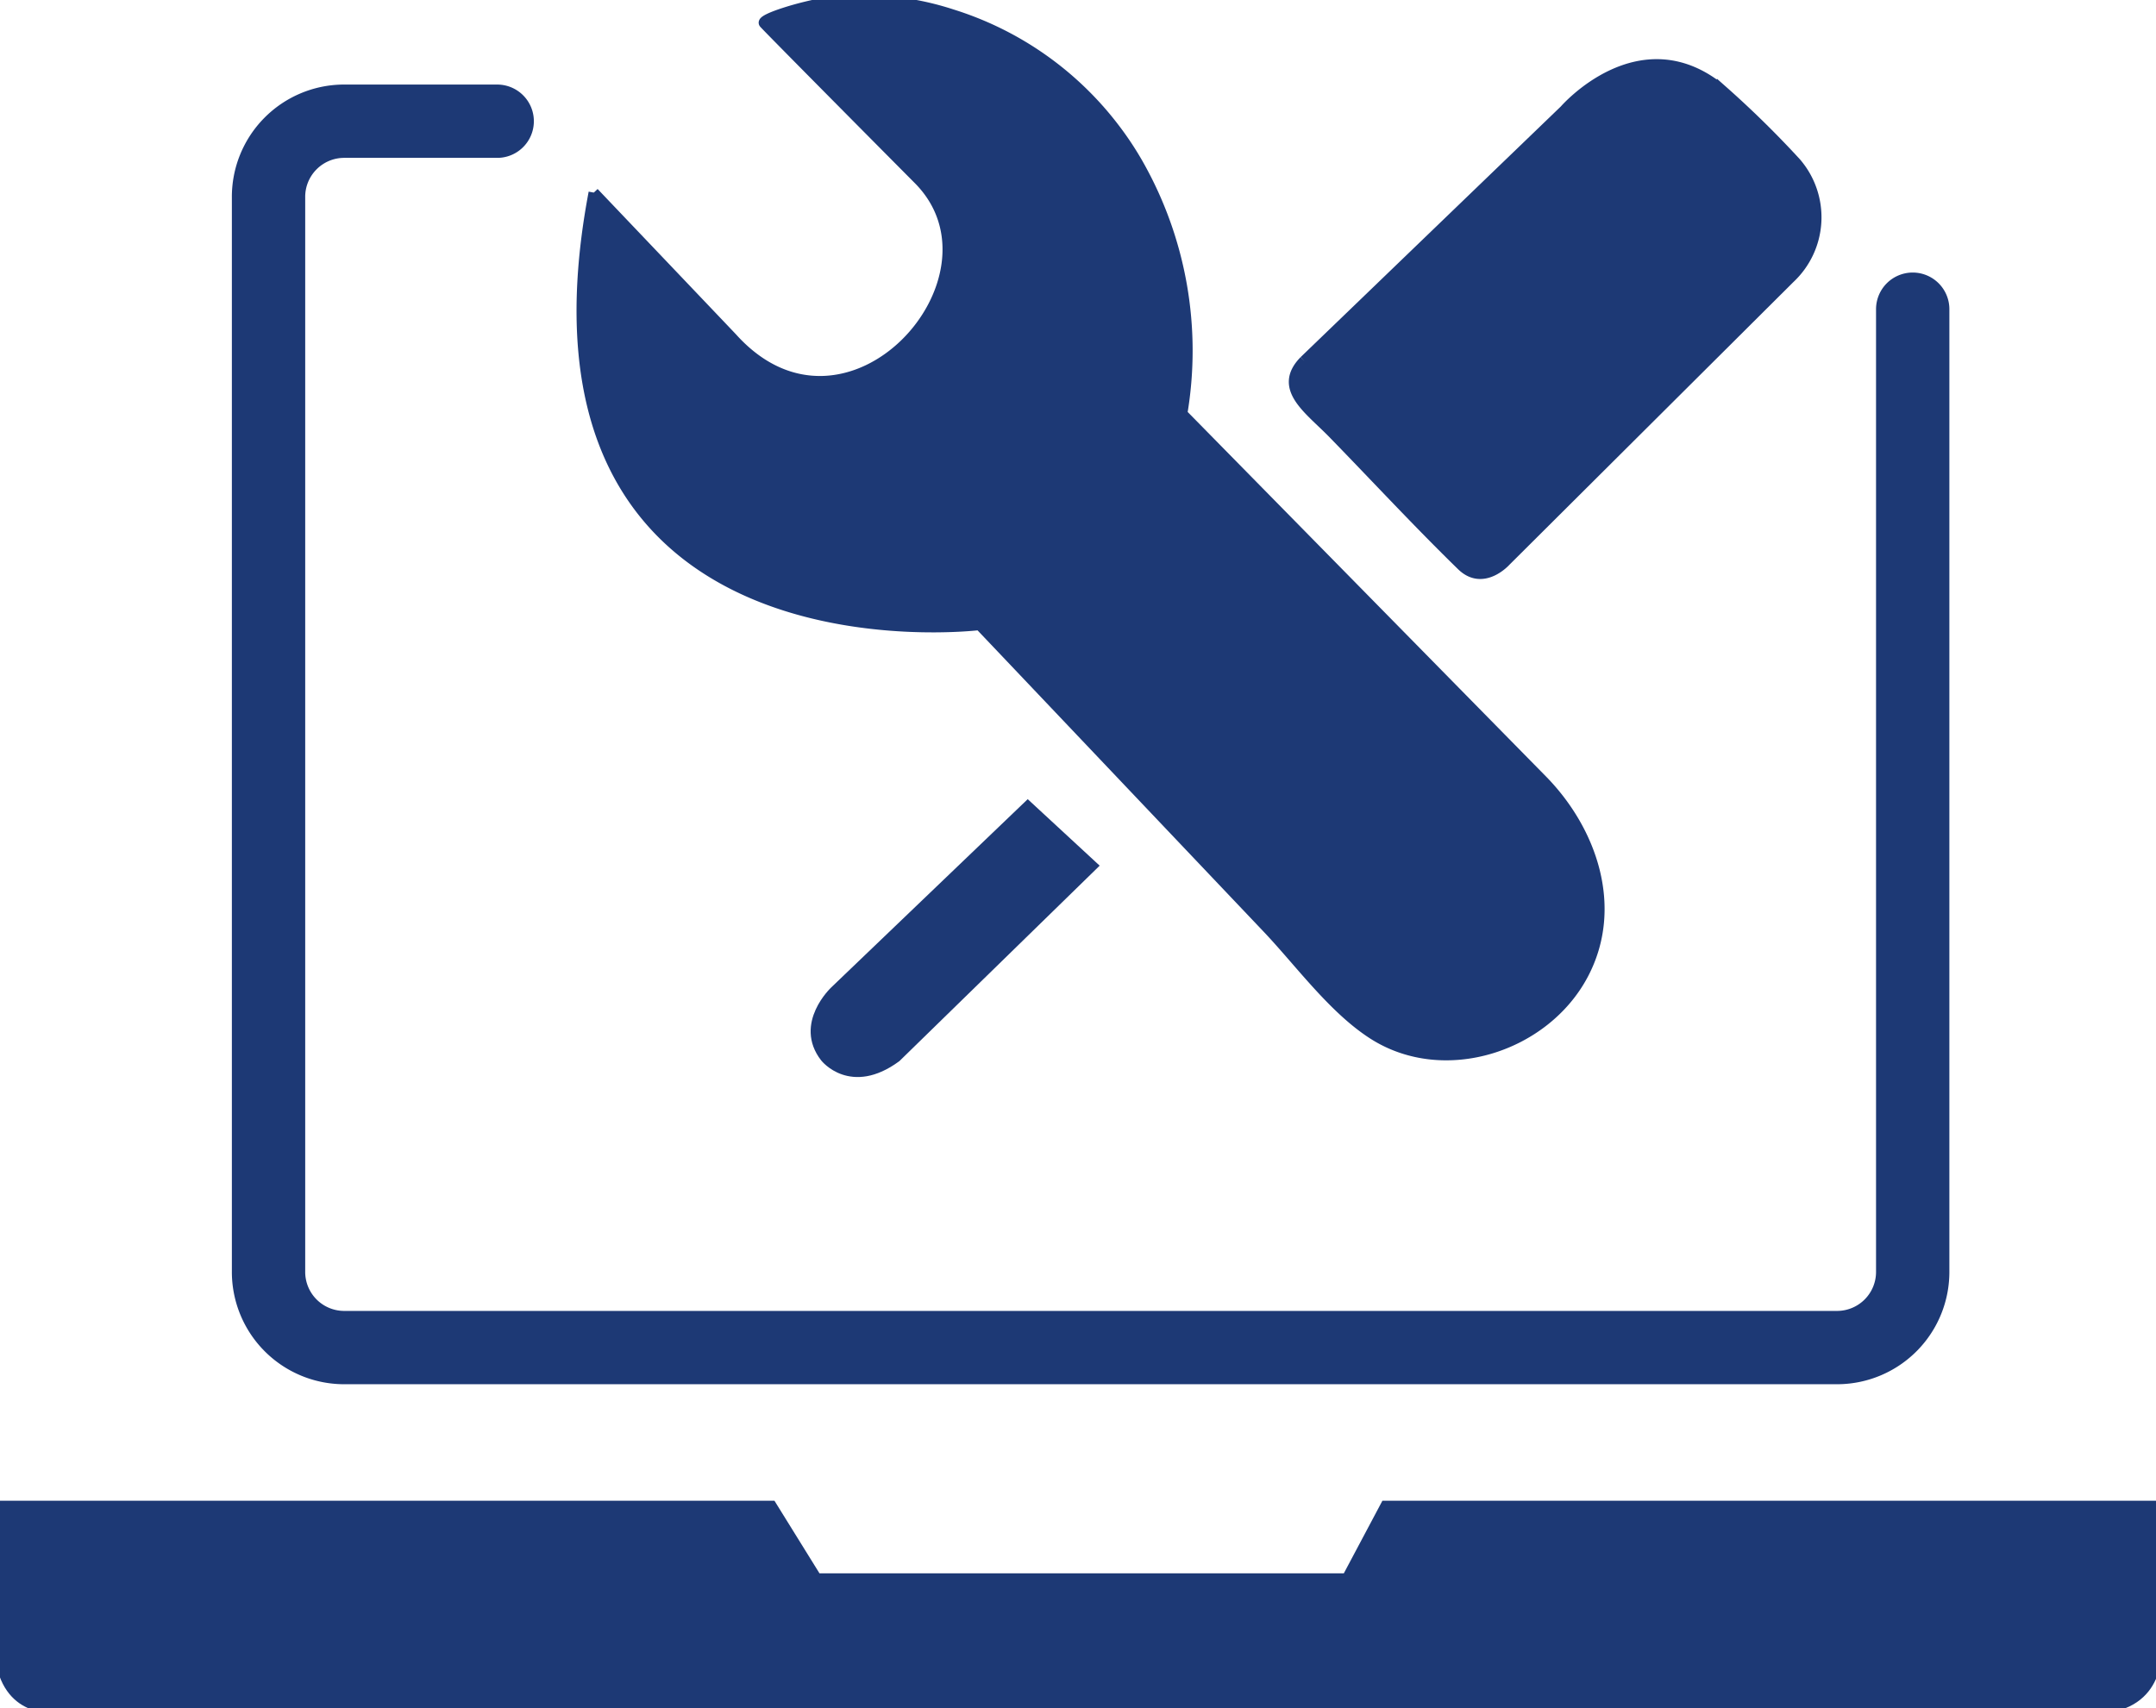
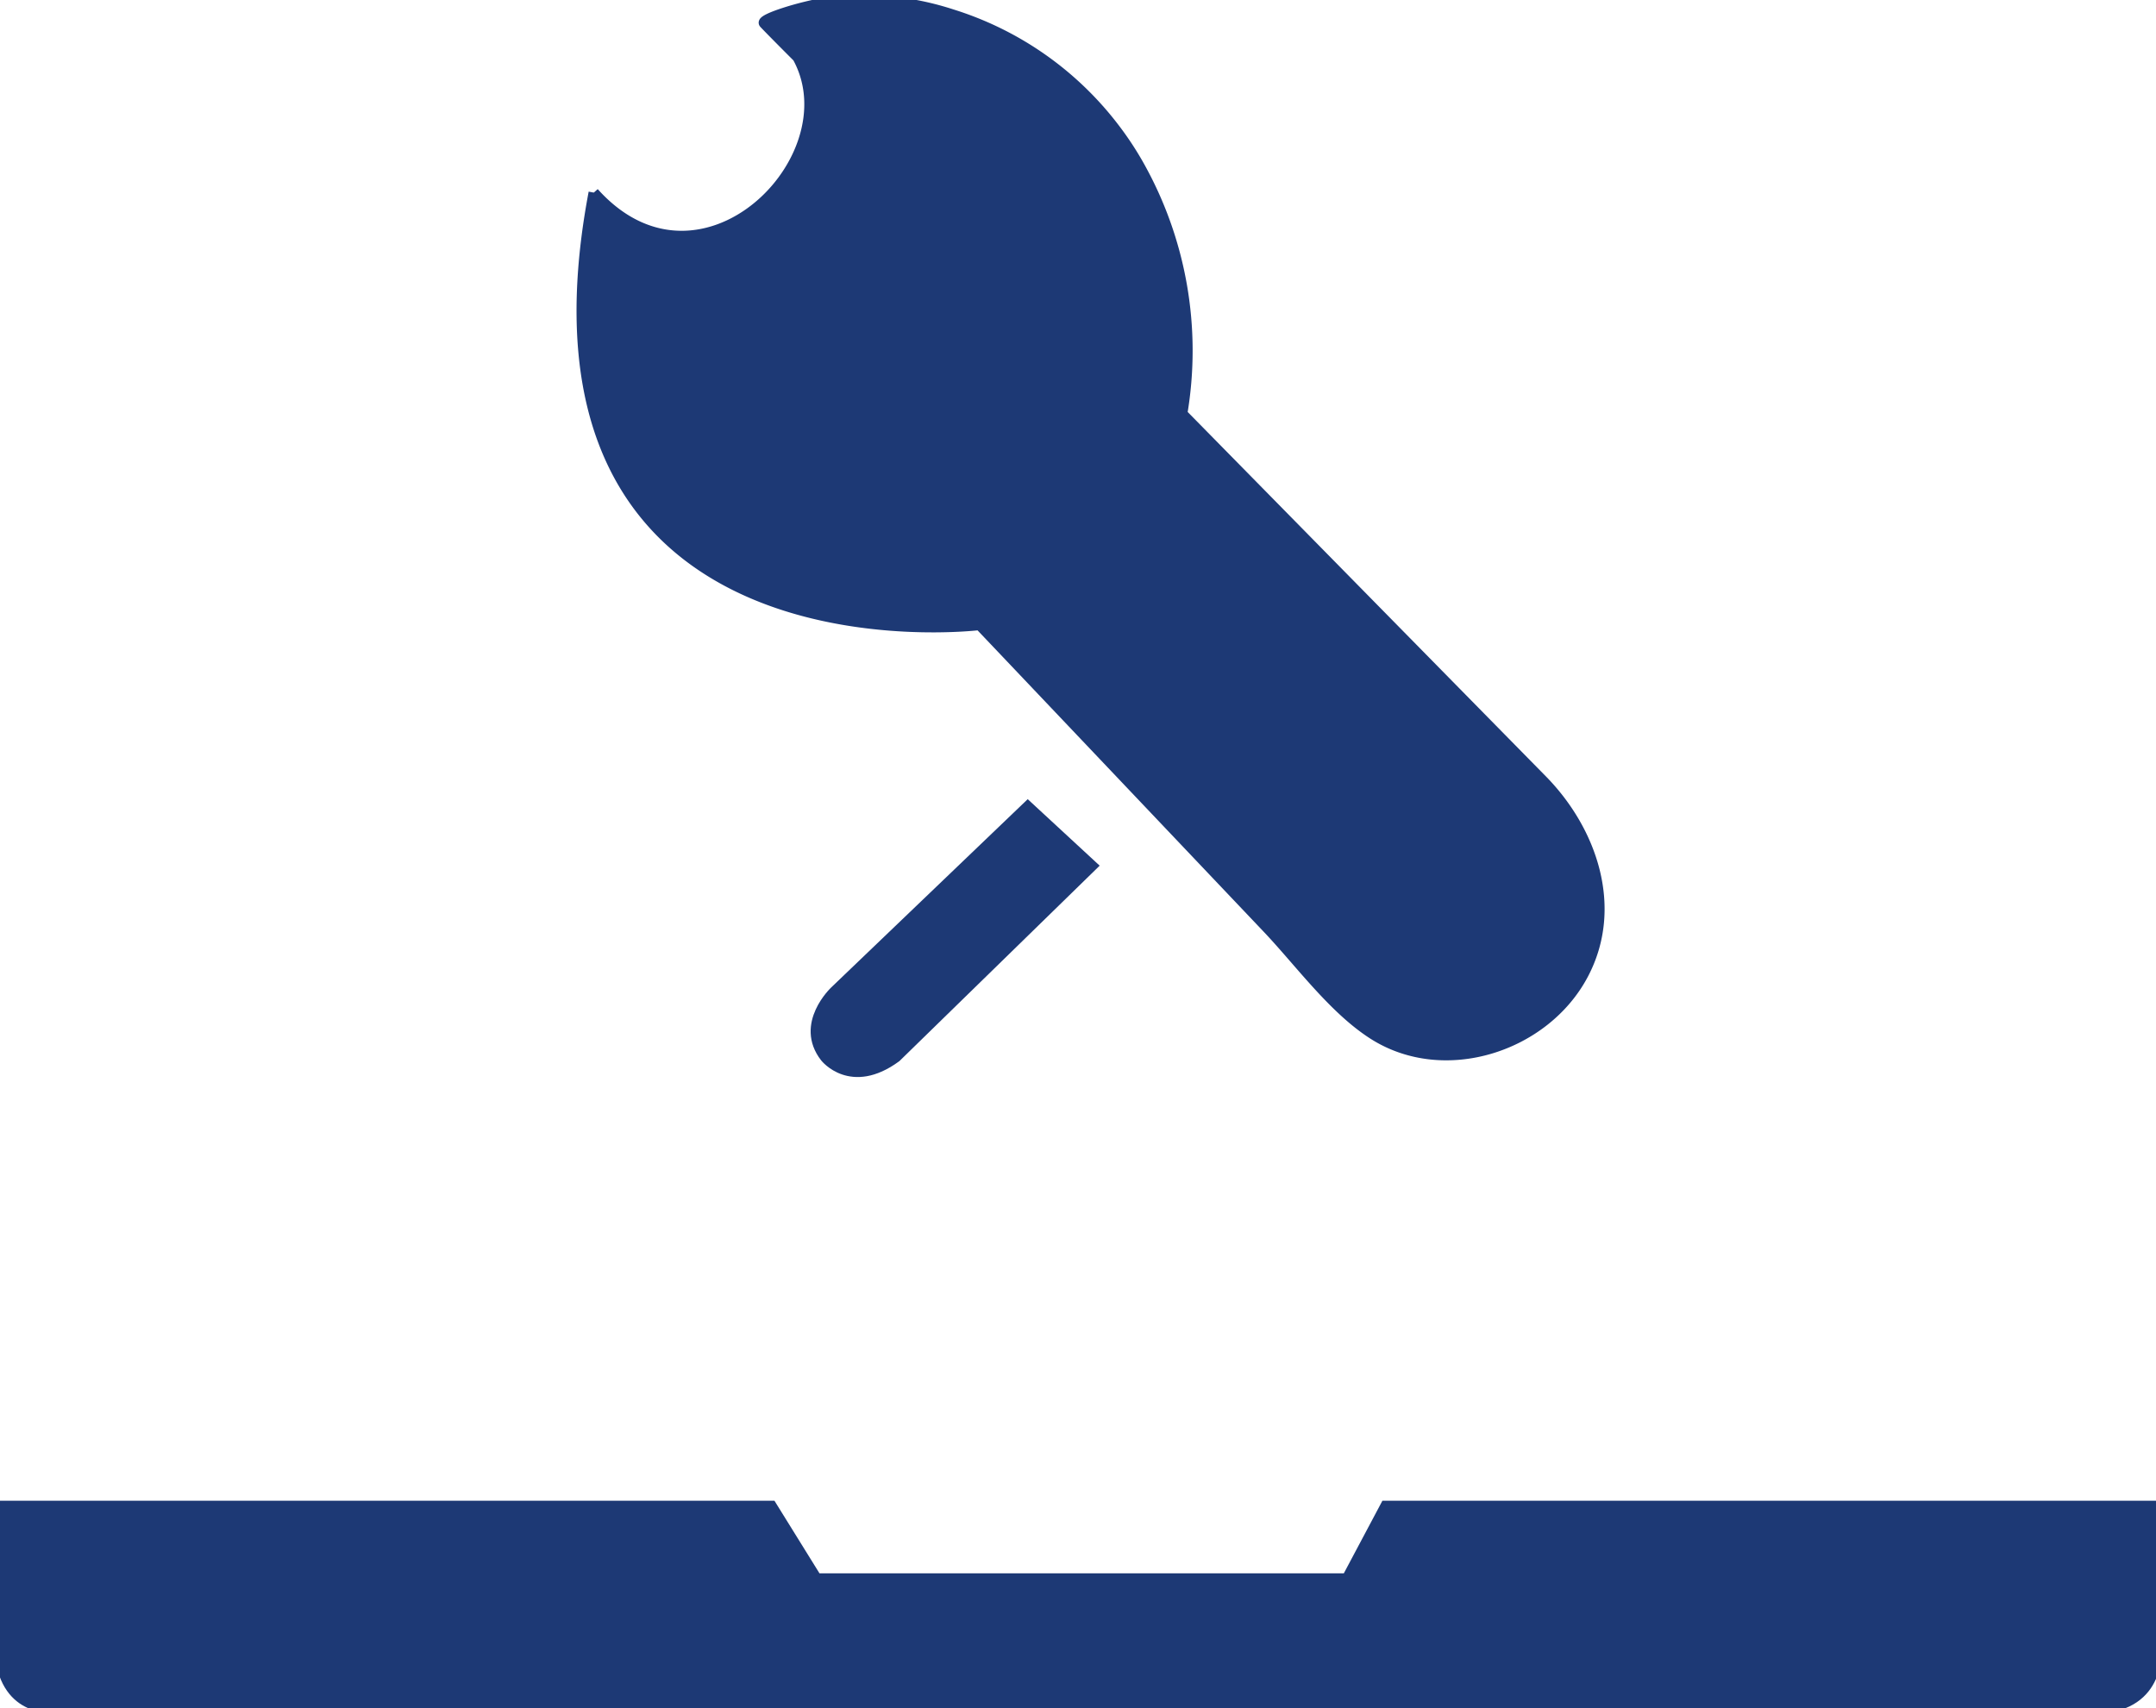
<svg xmlns="http://www.w3.org/2000/svg" width="205.804" height="163.113" viewBox="0 0 205.804 163.113">
  <defs>
    <clipPath id="clip-path">
      <rect id="Rectangle_1848" data-name="Rectangle 1848" width="205.804" height="163.113" fill="none" stroke="#1d3975" stroke-width="1" />
    </clipPath>
  </defs>
  <g id="Groupe_1074" data-name="Groupe 1074" transform="translate(0 0)">
    <g id="Groupe_1072" data-name="Groupe 1072" transform="translate(0 0)" clip-path="url(#clip-path)">
-       <path id="Tracé_1313" data-name="Tracé 1313" d="M169.537,23.632v91.828a7.223,7.223,0,0,1-7.126,7.315H19.717a7.223,7.223,0,0,1-7.126-7.315V13a7.223,7.223,0,0,1,7.126-7.317h14.7" transform="translate(13.043 5.89)" fill="none" stroke="#1d3975" stroke-linecap="round" stroke-miterlimit="10" stroke-width="7" />
      <path id="Tracé_1314" data-name="Tracé 1314" d="M0,70.626H73.647l4.3,6.932h50.631l3.683-6.932h73.338l.206,13.863s.409,5.566-6.138,5.462L5.216,89.845S.613,90.476,0,84.8Z" transform="translate(0 73.162)" fill="#1d3975" stroke="#1d3975" stroke-width="1" />
-       <path id="Tracé_1315" data-name="Tracé 1315" d="M28.427,18.39s13.13,13.791,13.195,13.863c11.047,12.289,27.114-5.753,17.8-15.123C57.414,15.112,44.816,2.416,44.677,2.21,44.4,1.805,48.362.569,50.828.221a27.369,27.369,0,0,1,11.788,1.16A31.158,31.158,0,0,1,78.172,12.314a30.375,30.375,0,0,1,2.237,3.39,36.113,36.113,0,0,1,4.172,23.8s34.15,34.751,34.368,34.971c4.752,4.837,7.3,12.181,3.909,18.574-3.665,6.912-13.242,10.023-20.007,5.717-3.815-2.429-7.028-6.894-10.139-10.171L67.327,61.85,65.25,59.664S19.528,65.336,28.427,18.39" transform="translate(28.257 0)" fill="#1d3975" stroke="#1d3975" stroke-width="1" />
-       <path id="Tracé_1316" data-name="Tracé 1316" d="M61.647,31.329,86.5,7.383s7.262-8.4,15.035-1.889a95.132,95.132,0,0,1,7.061,6.932,7.969,7.969,0,0,1-.617,11.027L80.874,50.445s-2.148,2.415-4.194.419c-4.2-4.094-8.186-8.406-12.281-12.61-2.27-2.333-5.31-4.3-2.753-6.924" transform="translate(62.853 3.128)" fill="#1d3975" stroke="#1d3975" stroke-width="1" />
+       <path id="Tracé_1315" data-name="Tracé 1315" d="M28.427,18.39c11.047,12.289,27.114-5.753,17.8-15.123C57.414,15.112,44.816,2.416,44.677,2.21,44.4,1.805,48.362.569,50.828.221a27.369,27.369,0,0,1,11.788,1.16A31.158,31.158,0,0,1,78.172,12.314a30.375,30.375,0,0,1,2.237,3.39,36.113,36.113,0,0,1,4.172,23.8s34.15,34.751,34.368,34.971c4.752,4.837,7.3,12.181,3.909,18.574-3.665,6.912-13.242,10.023-20.007,5.717-3.815-2.429-7.028-6.894-10.139-10.171L67.327,61.85,65.25,59.664S19.528,65.336,28.427,18.39" transform="translate(28.257 0)" fill="#1d3975" stroke="#1d3975" stroke-width="1" />
      <path id="Tracé_1317" data-name="Tracé 1317" d="M58.481,37.817,40.07,55.46s-3.376,3.152-.922,6.3c0,0,2.455,3.15,6.751,0L64.617,43.489Z" transform="translate(39.628 39.174)" fill="#1d3975" stroke="#1d3975" stroke-width="1" />
    </g>
  </g>
</svg>